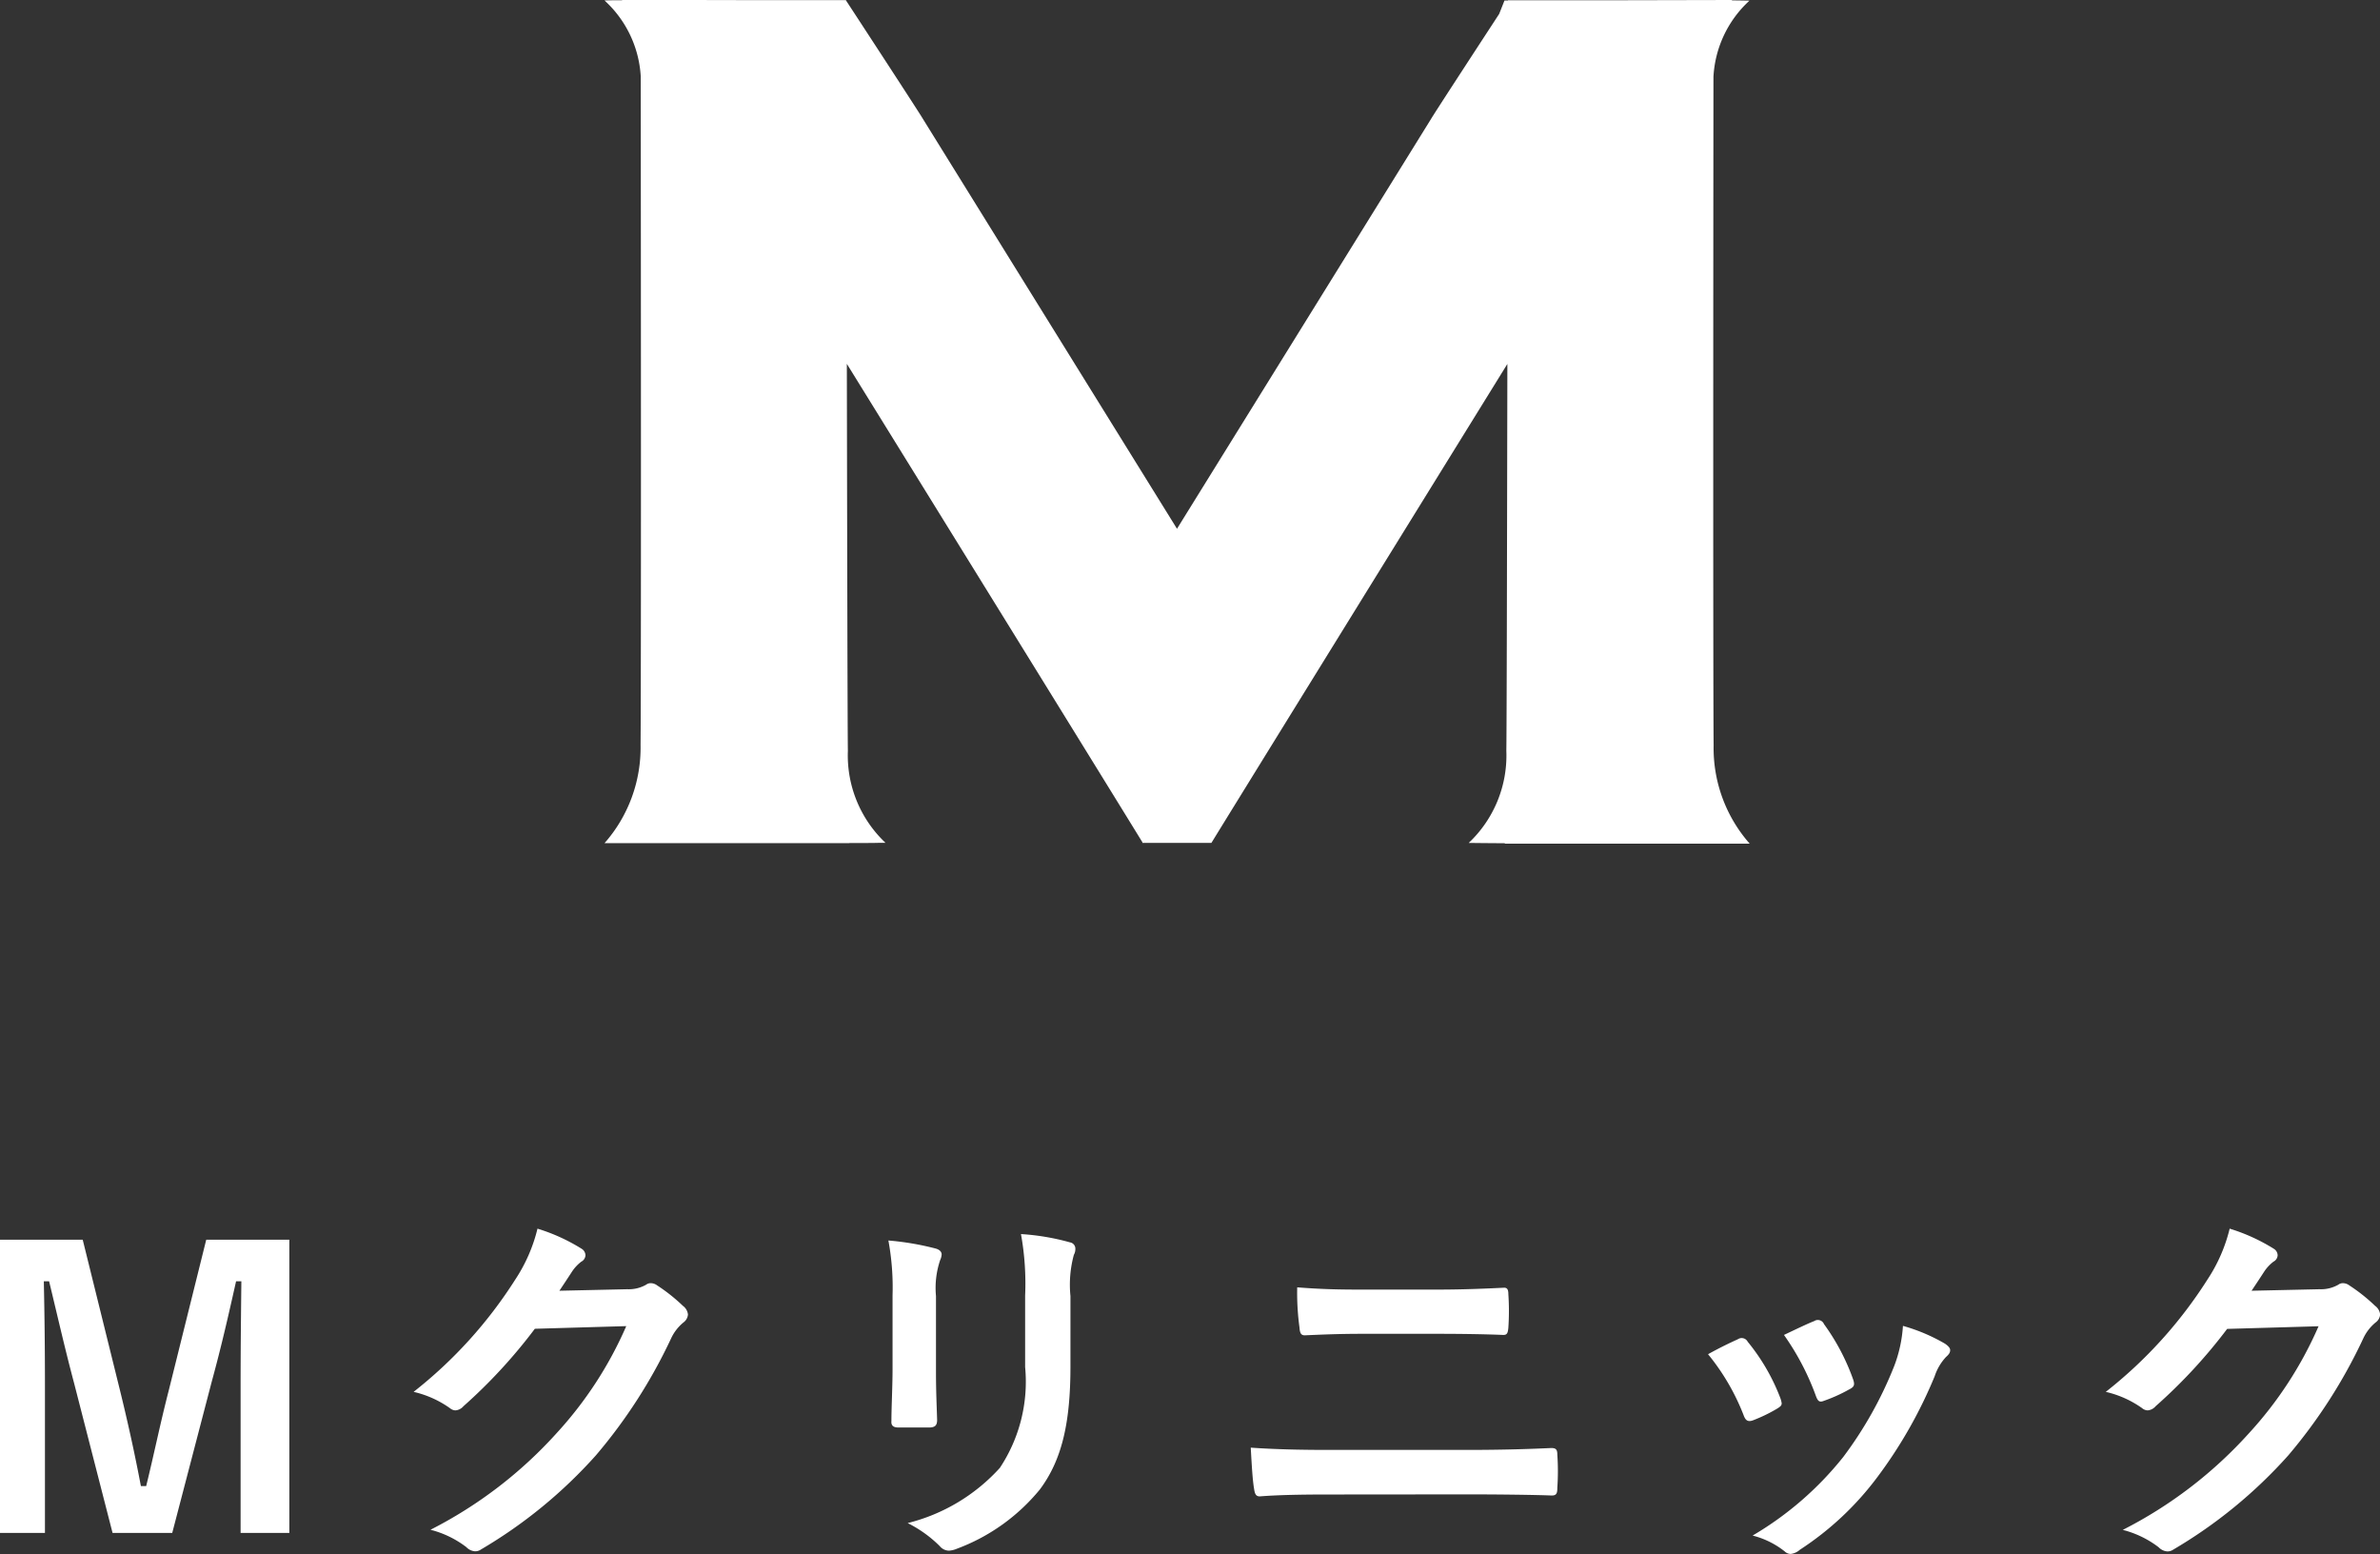
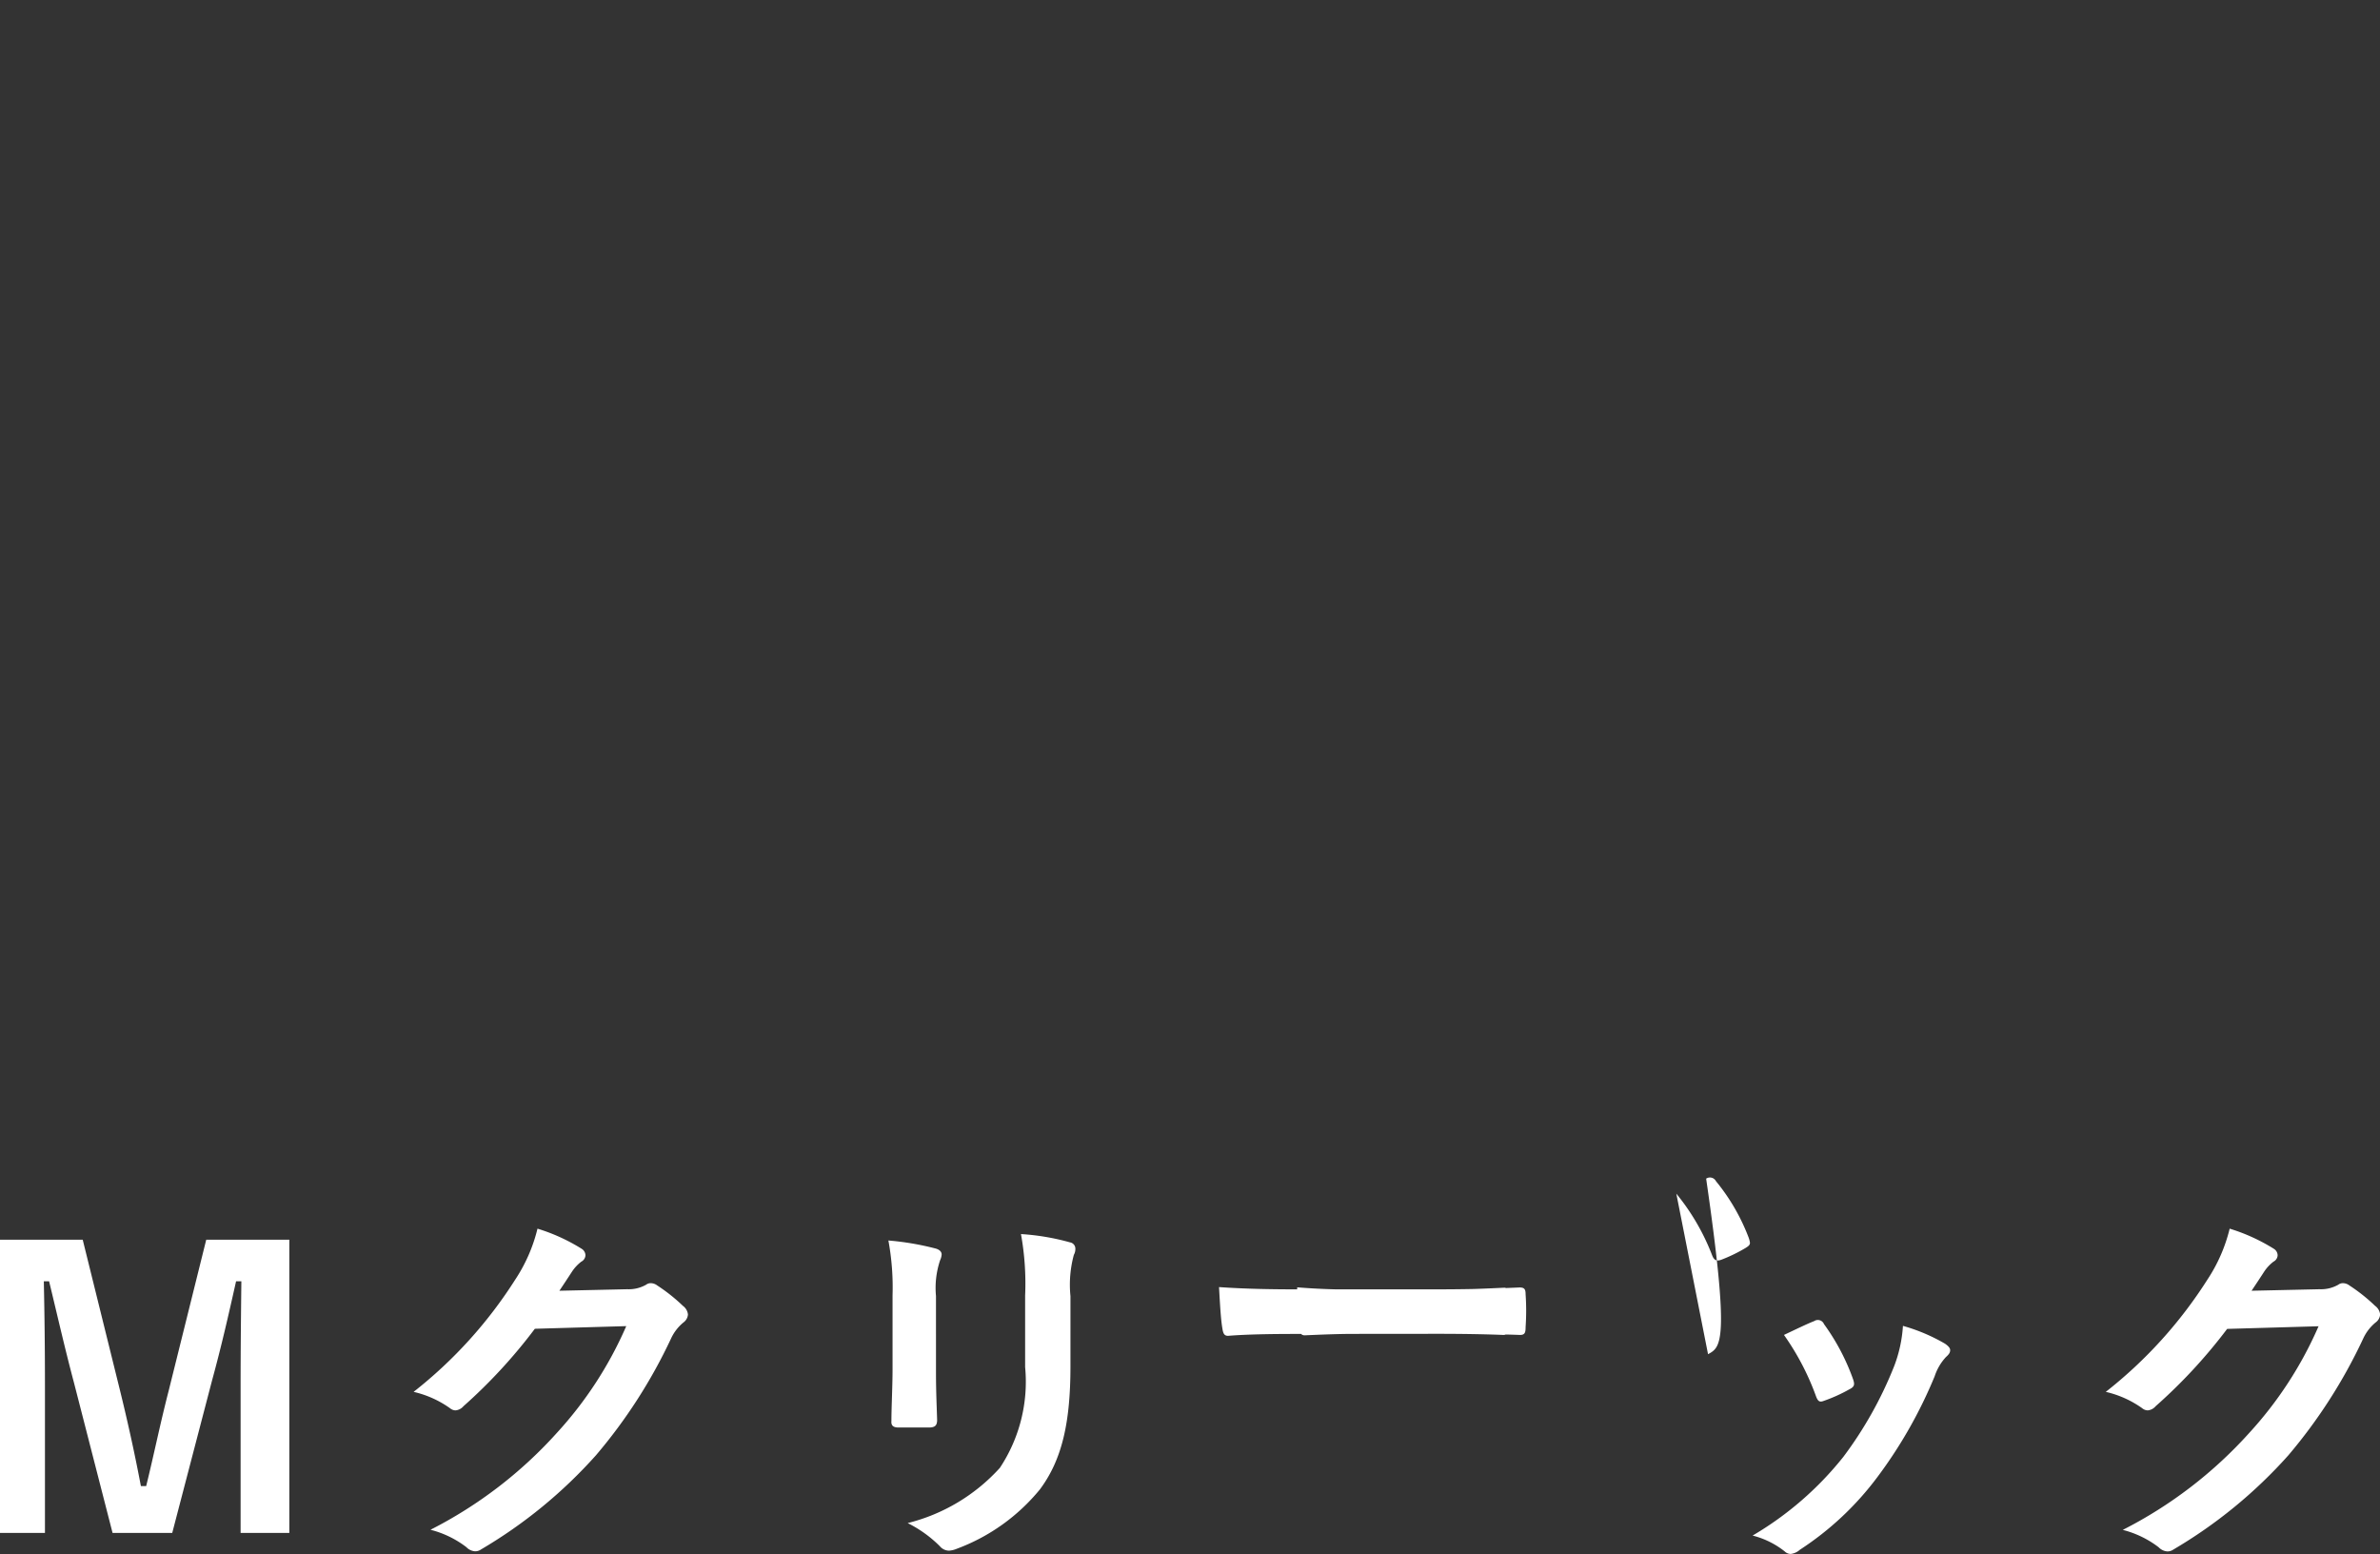
<svg xmlns="http://www.w3.org/2000/svg" width="94.515" height="61.702" viewBox="0 0 94.515 61.702">
  <rect x="0" y="0" width="94.515" height="61.702" fill="#333333" stroke="none" />
  <g id="グループ_46374" data-name="グループ 46374" transform="translate(334 2546.833)">
-     <path id="パス_59982" data-name="パス 59982" d="M121.245,1.39h-3.3L116.46,7.36c-.345,1.335-.585,2.535-.9,3.81h-.21c-.24-1.275-.54-2.625-.84-3.84l-1.47-5.94h-3.285V13.03h1.785V7.18c0-1.44-.015-2.79-.045-4.14h.21c.345,1.425.63,2.685.99,4.035l1.53,5.955h2.37L118.17,7c.39-1.425.66-2.625.96-3.96h.21c-.015,1.38-.03,2.655-.03,4.11v5.88h1.935ZM131.97,3.415c.18-.27.33-.495.495-.75a1.628,1.628,0,0,1,.375-.405.3.3,0,0,0,.165-.255.313.313,0,0,0-.15-.255,7.379,7.379,0,0,0-1.755-.8,6.406,6.406,0,0,1-.885,2.025,17.792,17.792,0,0,1-4.035,4.455,4.069,4.069,0,0,1,1.44.645.36.36,0,0,0,.225.09.466.466,0,0,0,.315-.165,20.891,20.891,0,0,0,2.835-3.075l3.63-.105a15.282,15.282,0,0,1-2.775,4.26,17.28,17.28,0,0,1-5,3.825,3.948,3.948,0,0,1,1.425.69.529.529,0,0,0,.345.165.406.406,0,0,0,.24-.075,19.052,19.052,0,0,0,4.56-3.735A20.675,20.675,0,0,0,136.4,5.32a1.806,1.806,0,0,1,.495-.645.433.433,0,0,0,.18-.315.486.486,0,0,0-.2-.345,6.92,6.92,0,0,0-1.02-.81.435.435,0,0,0-.24-.09.3.3,0,0,0-.2.06,1.392,1.392,0,0,1-.75.18ZM145.2,6.55c0,.645-.045,1.515-.045,2.04-.015.18.075.255.285.255h1.2c.24,0,.33-.075.33-.3-.015-.525-.045-1.11-.045-1.89V3.625A3.452,3.452,0,0,1,147.09,2.2a.629.629,0,0,0,.06-.225c0-.1-.075-.195-.255-.24a11.1,11.1,0,0,0-1.86-.315,10.27,10.27,0,0,1,.165,2.19Zm7.065-2.925A4.519,4.519,0,0,1,152.4,1.99a.475.475,0,0,0,.06-.24.252.252,0,0,0-.21-.255,9.387,9.387,0,0,0-1.95-.33,11.013,11.013,0,0,1,.165,2.445V6.445a6.18,6.18,0,0,1-1.005,4.005,7.329,7.329,0,0,1-3.66,2.19,4.873,4.873,0,0,1,1.275.915.487.487,0,0,0,.36.18.948.948,0,0,0,.315-.075,7.739,7.739,0,0,0,3.3-2.355c.885-1.185,1.215-2.67,1.215-4.89Zm14.565,1.5c.96,0,1.92.015,2.625.045.15,0,.18-.075.2-.285a9.913,9.913,0,0,0,0-1.335c0-.18-.045-.255-.165-.255-.645.03-1.545.075-2.7.075h-2.97c-.9,0-1.6-.015-2.55-.09a10.11,10.11,0,0,0,.09,1.59c.015.225.06.315.21.315.69-.03,1.35-.06,2.3-.06Zm1.26,6.375c1.02,0,2.565.015,3.285.045.195,0,.225-.09.225-.315a9.473,9.473,0,0,0,0-1.3c0-.2-.045-.27-.24-.27-.69.03-1.71.075-3.375.075h-5.46c-.945,0-2.025-.015-3.1-.09.045.8.075,1.305.135,1.65.03.195.075.285.225.285.735-.06,1.725-.075,2.7-.075Zm9.495-5.565a8.867,8.867,0,0,1,1.41,2.415c.075.21.165.285.375.21a6.227,6.227,0,0,0,.96-.465c.12-.075.18-.12.18-.21a1.014,1.014,0,0,0-.06-.225,8.033,8.033,0,0,0-1.29-2.22.269.269,0,0,0-.39-.1C178.455,5.485,178.1,5.65,177.585,5.935ZM180.6,5.17a10.205,10.205,0,0,1,1.26,2.4c.075.21.135.285.3.225a6.194,6.194,0,0,0,1.035-.465c.2-.1.225-.18.15-.4a8.662,8.662,0,0,0-1.155-2.19.264.264,0,0,0-.39-.12C181.545,4.72,181.2,4.885,180.6,5.17Zm4.725-.36a5.4,5.4,0,0,1-.345,1.59,15.532,15.532,0,0,1-2.025,3.615,13.042,13.042,0,0,1-3.6,3.12,3.386,3.386,0,0,1,1.275.63.344.344,0,0,0,.24.1.651.651,0,0,0,.36-.165,12.012,12.012,0,0,0,3.09-2.9,18.29,18.29,0,0,0,2.265-3.99,2.067,2.067,0,0,1,.45-.765c.12-.105.165-.18.165-.27s-.075-.165-.2-.255A7.133,7.133,0,0,0,185.325,4.81ZM199.17,3.415c.18-.27.33-.495.495-.75a1.628,1.628,0,0,1,.375-.405.3.3,0,0,0,.165-.255.313.313,0,0,0-.15-.255,7.379,7.379,0,0,0-1.755-.8,6.406,6.406,0,0,1-.885,2.025,17.792,17.792,0,0,1-4.035,4.455,4.069,4.069,0,0,1,1.44.645.36.36,0,0,0,.225.09.466.466,0,0,0,.315-.165A20.892,20.892,0,0,0,198.2,4.93l3.63-.105a15.282,15.282,0,0,1-2.775,4.26,17.28,17.28,0,0,1-5,3.825,3.948,3.948,0,0,1,1.425.69.529.529,0,0,0,.345.165.406.406,0,0,0,.24-.075,19.052,19.052,0,0,0,4.56-3.735A20.675,20.675,0,0,0,203.6,5.32a1.806,1.806,0,0,1,.495-.645.432.432,0,0,0,.18-.315.486.486,0,0,0-.2-.345,6.92,6.92,0,0,0-1.02-.81.435.435,0,0,0-.24-.09.3.3,0,0,0-.2.06,1.392,1.392,0,0,1-.75.18Z" transform="translate(-443.755 -2499.001)" fill="#fff" />
-     <path id="パス_59981" data-name="パス 59981" d="M787.382,566.954c-.041,0-.311-.007-.7-.01l.009-.015-5.036.011H779.99v0l-.162,0H777.79v.01l0,0h-.138l-.211.533c-.772,1.182-2.563,3.926-2.707,4.172l-10.087,16.268-10.087-16.268c-.183-.314-3.04-4.682-3.059-4.711v-.01h-3.862l-5.035-.011.009.015c-.393,0-.663.006-.7.01a4.42,4.42,0,0,1,1.438,3.012c.008,7.754.017,24.054-.007,26.539a5.733,5.733,0,0,1-1.431,3.906c.051,0,.666,0,1.566,0h8.157V600.4c.545,0,.957,0,1.2-.008v0h.235a4.77,4.77,0,0,1-1.494-3.651c-.013-.734-.027-8.006-.041-15.366,4.843,7.828,10.143,16.4,11.741,19l-.009.021h2.745c1.583-2.574,6.9-11.169,11.754-19.017-.013,7.36-.027,14.632-.041,15.366a4.77,4.77,0,0,1-1.494,3.651c.051,0,.612.009,1.434.012v.016h8.157c.9,0,1.516,0,1.566,0a5.733,5.733,0,0,1-1.431-3.906c-.024-2.485-.015-18.785-.007-26.539A4.421,4.421,0,0,1,787.382,566.954Z" transform="translate(-1051.906 -3113.762)" fill="#fff" />
+     <path id="パス_59982" data-name="パス 59982" d="M121.245,1.39h-3.3L116.46,7.36c-.345,1.335-.585,2.535-.9,3.81h-.21c-.24-1.275-.54-2.625-.84-3.84l-1.47-5.94h-3.285V13.03h1.785V7.18c0-1.44-.015-2.79-.045-4.14h.21c.345,1.425.63,2.685.99,4.035l1.53,5.955h2.37L118.17,7c.39-1.425.66-2.625.96-3.96h.21c-.015,1.38-.03,2.655-.03,4.11v5.88h1.935ZM131.97,3.415c.18-.27.33-.495.495-.75a1.628,1.628,0,0,1,.375-.405.3.3,0,0,0,.165-.255.313.313,0,0,0-.15-.255,7.379,7.379,0,0,0-1.755-.8,6.406,6.406,0,0,1-.885,2.025,17.792,17.792,0,0,1-4.035,4.455,4.069,4.069,0,0,1,1.44.645.36.36,0,0,0,.225.09.466.466,0,0,0,.315-.165,20.891,20.891,0,0,0,2.835-3.075l3.63-.105a15.282,15.282,0,0,1-2.775,4.26,17.28,17.28,0,0,1-5,3.825,3.948,3.948,0,0,1,1.425.69.529.529,0,0,0,.345.165.406.406,0,0,0,.24-.075,19.052,19.052,0,0,0,4.56-3.735A20.675,20.675,0,0,0,136.4,5.32a1.806,1.806,0,0,1,.495-.645.433.433,0,0,0,.18-.315.486.486,0,0,0-.2-.345,6.92,6.92,0,0,0-1.02-.81.435.435,0,0,0-.24-.09.3.3,0,0,0-.2.06,1.392,1.392,0,0,1-.75.18ZM145.2,6.55c0,.645-.045,1.515-.045,2.04-.015.18.075.255.285.255h1.2c.24,0,.33-.075.33-.3-.015-.525-.045-1.11-.045-1.89V3.625A3.452,3.452,0,0,1,147.09,2.2a.629.629,0,0,0,.06-.225c0-.1-.075-.195-.255-.24a11.1,11.1,0,0,0-1.86-.315,10.27,10.27,0,0,1,.165,2.19Zm7.065-2.925A4.519,4.519,0,0,1,152.4,1.99a.475.475,0,0,0,.06-.24.252.252,0,0,0-.21-.255,9.387,9.387,0,0,0-1.95-.33,11.013,11.013,0,0,1,.165,2.445V6.445a6.18,6.18,0,0,1-1.005,4.005,7.329,7.329,0,0,1-3.66,2.19,4.873,4.873,0,0,1,1.275.915.487.487,0,0,0,.36.18.948.948,0,0,0,.315-.075,7.739,7.739,0,0,0,3.3-2.355c.885-1.185,1.215-2.67,1.215-4.89Zm14.565,1.5c.96,0,1.92.015,2.625.045.15,0,.18-.075.2-.285a9.913,9.913,0,0,0,0-1.335c0-.18-.045-.255-.165-.255-.645.03-1.545.075-2.7.075h-2.97c-.9,0-1.6-.015-2.55-.09a10.11,10.11,0,0,0,.09,1.59c.015.225.06.315.21.315.69-.03,1.35-.06,2.3-.06Zc1.02,0,2.565.015,3.285.045.195,0,.225-.09.225-.315a9.473,9.473,0,0,0,0-1.3c0-.2-.045-.27-.24-.27-.69.03-1.71.075-3.375.075h-5.46c-.945,0-2.025-.015-3.1-.09.045.8.075,1.305.135,1.65.03.195.075.285.225.285.735-.06,1.725-.075,2.7-.075Zm9.495-5.565a8.867,8.867,0,0,1,1.41,2.415c.075.21.165.285.375.21a6.227,6.227,0,0,0,.96-.465c.12-.075.18-.12.18-.21a1.014,1.014,0,0,0-.06-.225,8.033,8.033,0,0,0-1.29-2.22.269.269,0,0,0-.39-.1C178.455,5.485,178.1,5.65,177.585,5.935ZM180.6,5.17a10.205,10.205,0,0,1,1.26,2.4c.075.21.135.285.3.225a6.194,6.194,0,0,0,1.035-.465c.2-.1.225-.18.15-.4a8.662,8.662,0,0,0-1.155-2.19.264.264,0,0,0-.39-.12C181.545,4.72,181.2,4.885,180.6,5.17Zm4.725-.36a5.4,5.4,0,0,1-.345,1.59,15.532,15.532,0,0,1-2.025,3.615,13.042,13.042,0,0,1-3.6,3.12,3.386,3.386,0,0,1,1.275.63.344.344,0,0,0,.24.1.651.651,0,0,0,.36-.165,12.012,12.012,0,0,0,3.09-2.9,18.29,18.29,0,0,0,2.265-3.99,2.067,2.067,0,0,1,.45-.765c.12-.105.165-.18.165-.27s-.075-.165-.2-.255A7.133,7.133,0,0,0,185.325,4.81ZM199.17,3.415c.18-.27.33-.495.495-.75a1.628,1.628,0,0,1,.375-.405.3.3,0,0,0,.165-.255.313.313,0,0,0-.15-.255,7.379,7.379,0,0,0-1.755-.8,6.406,6.406,0,0,1-.885,2.025,17.792,17.792,0,0,1-4.035,4.455,4.069,4.069,0,0,1,1.44.645.36.36,0,0,0,.225.09.466.466,0,0,0,.315-.165A20.892,20.892,0,0,0,198.2,4.93l3.63-.105a15.282,15.282,0,0,1-2.775,4.26,17.28,17.28,0,0,1-5,3.825,3.948,3.948,0,0,1,1.425.69.529.529,0,0,0,.345.165.406.406,0,0,0,.24-.075,19.052,19.052,0,0,0,4.56-3.735A20.675,20.675,0,0,0,203.6,5.32a1.806,1.806,0,0,1,.495-.645.432.432,0,0,0,.18-.315.486.486,0,0,0-.2-.345,6.92,6.92,0,0,0-1.02-.81.435.435,0,0,0-.24-.09.3.3,0,0,0-.2.06,1.392,1.392,0,0,1-.75.18Z" transform="translate(-443.755 -2499.001)" fill="#fff" />
  </g>
</svg>